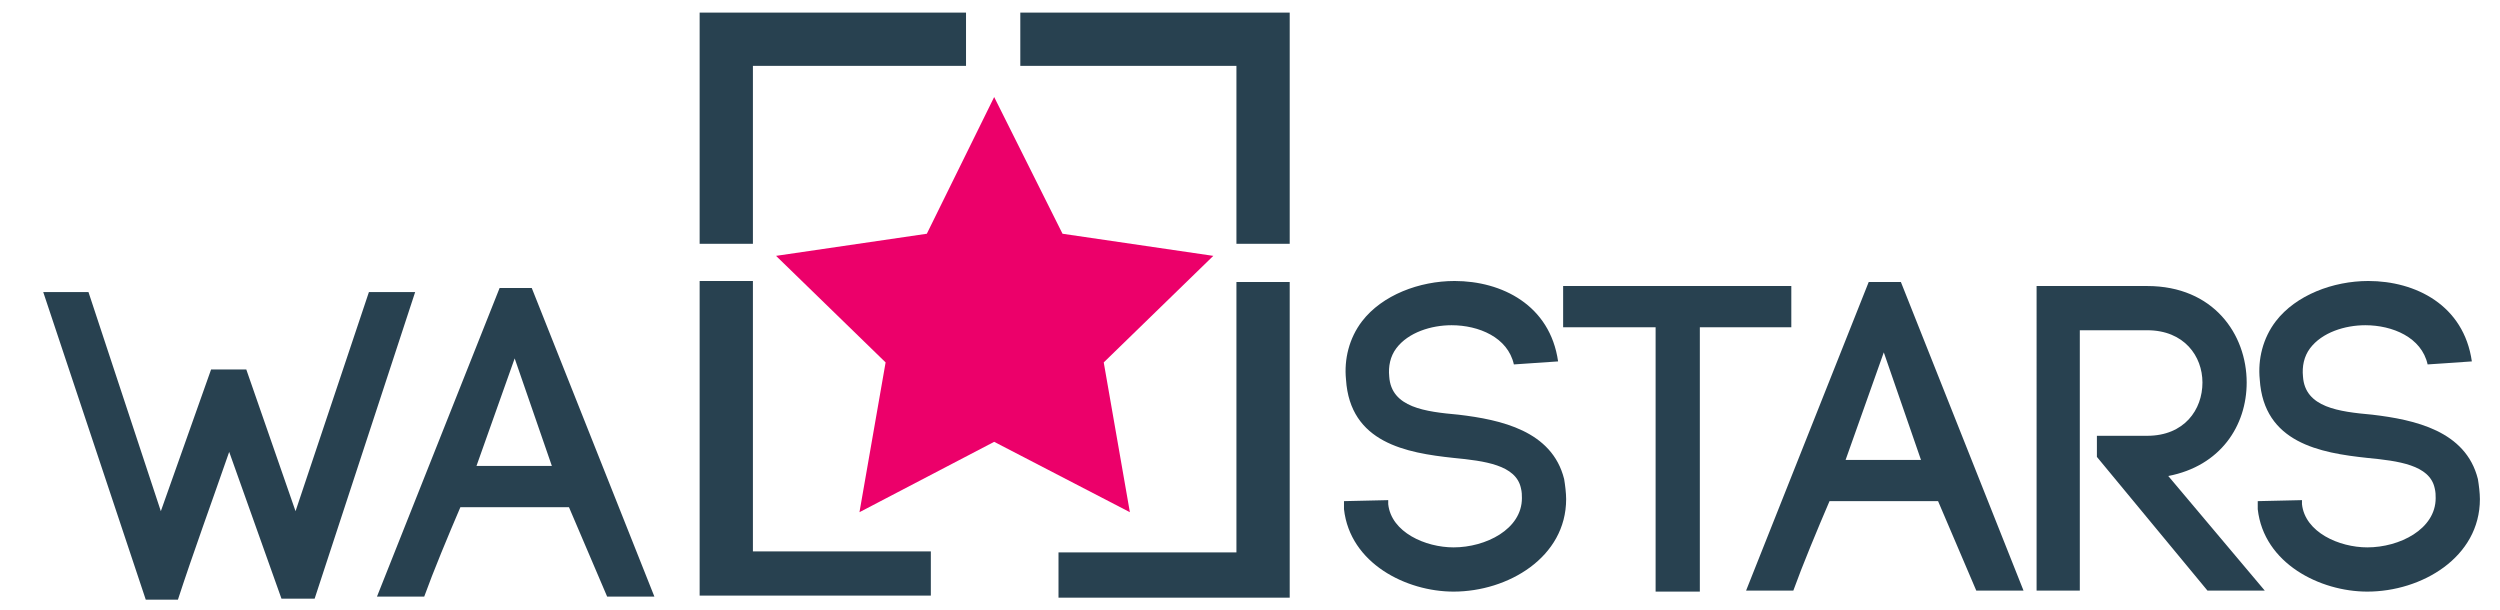
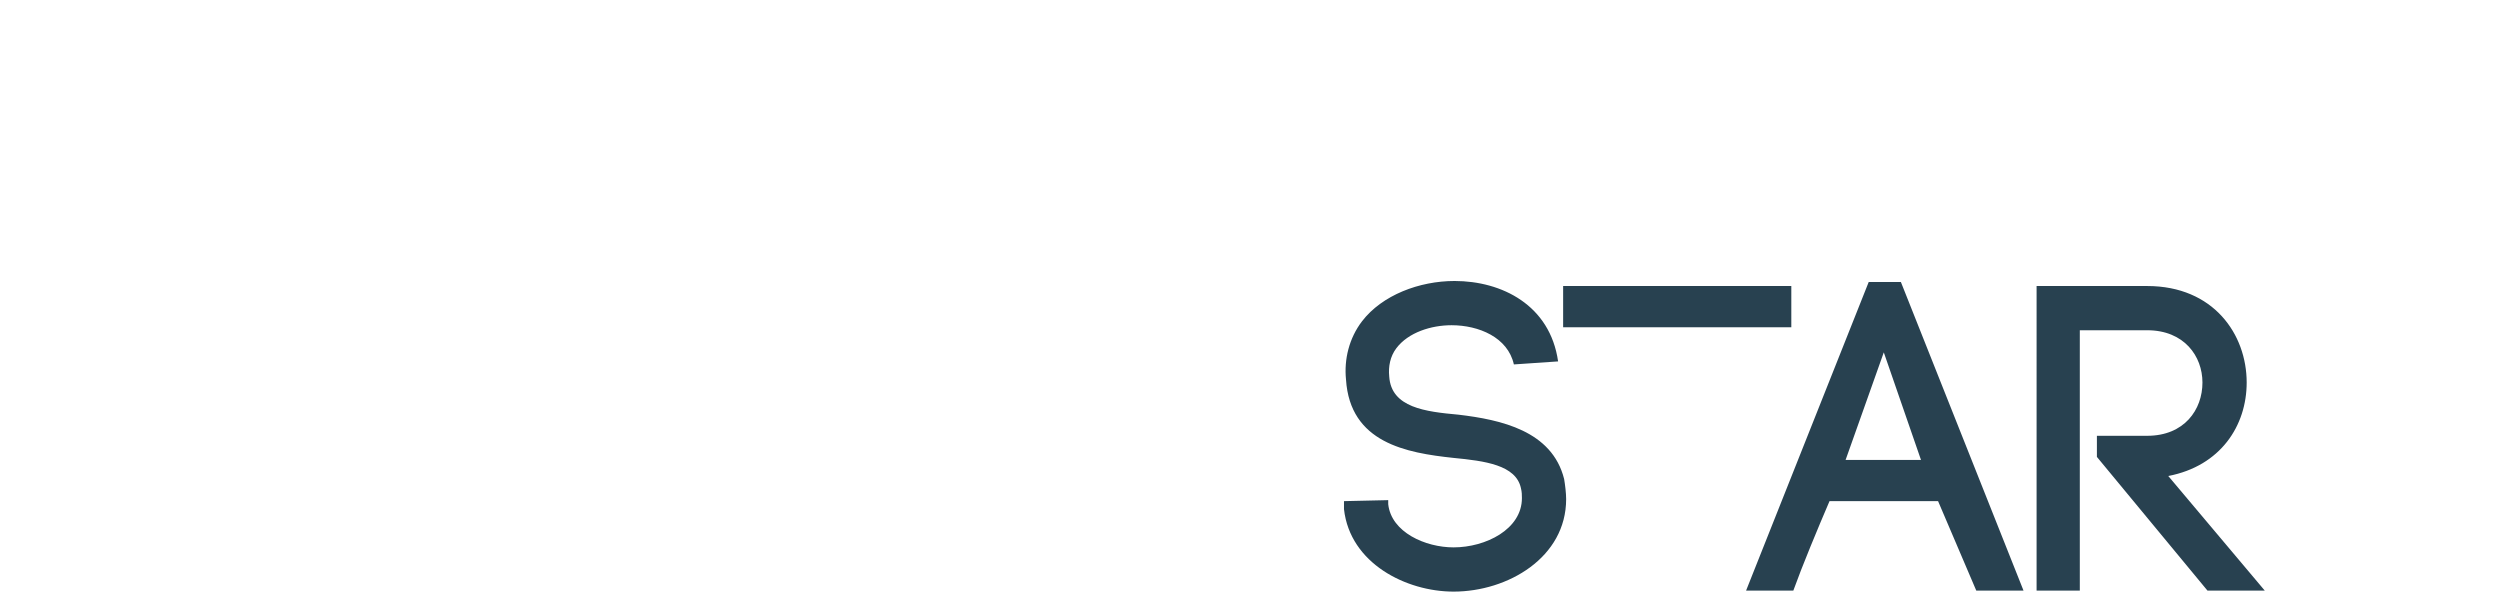
<svg xmlns="http://www.w3.org/2000/svg" xml:space="preserve" x="0" y="0" version="1.1" viewBox="0 0 248.7 58.2" width="127px" height="31px">
-   <path fill="#284150" d="M150.6 35c-.6-2.7-3.5-3.9-6.2-3.9-2 0-4.3.7-5.5 2.3-.6.8-.8 1.8-.7 2.8.2 3.1 3.6 3.5 6.9 3.8 4.2.5 9.3 1.6 10.5 6.4.1.6.2 1.4.2 2 0 5.8-5.8 9.2-11.2 9.2-4.7 0-10.3-2.8-10.9-8.2v-.8l4.4-.1v.6-.2c.3 2.8 3.7 4.3 6.5 4.3 3.2 0 6.8-1.8 6.8-4.9 0-.3 0-.6-.1-1-.5-2.3-3.6-2.7-6.7-3-4.7-.5-10.3-1.5-10.7-7.8-.2-2 .3-4.1 1.6-5.8 2-2.6 5.7-4 9.2-4 4.7 0 9.5 2.4 10.3 8l-4.4.3zM164.7 57.6V31.3h-9.2v-4.1h22.7v4.1h-9.1v26.3h-4.4zM192.8 48.6H182c-1.2 2.8-2.7 6.4-3.6 8.9h-4.7l12.2-30.7h3.2l12.2 30.7h-4.7l-3.8-8.9zm-9.2-4.1h7.5l-3.7-10.7-3.8 10.7zM208.5 42.1h5.1c3.7 0 5.5-2.6 5.5-5.3 0-2.6-1.8-5.2-5.5-5.2h-6.7v25.9h-4.3V27.2h11c6.6 0 9.9 4.8 9.9 9.6 0 4.3-2.6 8.3-7.8 9.3l9.6 11.4h-5.7l-11-13.3v-2.1h-.1z" />
-   <path fill="#284150" d="M241.5 35c-.6-2.7-3.5-3.9-6.2-3.9-2 0-4.3.7-5.5 2.3-.6.8-.8 1.8-.7 2.8.2 3.1 3.6 3.5 6.9 3.8 4.2.5 9.3 1.6 10.5 6.4.1.6.2 1.4.2 2 0 5.8-5.8 9.2-11.2 9.2-4.7 0-10.3-2.8-10.9-8.2v-.8l4.4-.1v.6-.2c.3 2.8 3.7 4.3 6.5 4.3 3.2 0 6.8-1.8 6.8-4.9 0-.3 0-.6-.1-1-.5-2.3-3.6-2.7-6.7-3-4.7-.5-10.3-1.5-10.7-7.8-.2-2 .3-4.1 1.6-5.8 2-2.6 5.7-4 9.2-4 4.7 0 9.5 2.4 10.3 8l-4.4.3z" />
+   <path fill="#284150" d="M150.6 35c-.6-2.7-3.5-3.9-6.2-3.9-2 0-4.3.7-5.5 2.3-.6.8-.8 1.8-.7 2.8.2 3.1 3.6 3.5 6.9 3.8 4.2.5 9.3 1.6 10.5 6.4.1.6.2 1.4.2 2 0 5.8-5.8 9.2-11.2 9.2-4.7 0-10.3-2.8-10.9-8.2v-.8l4.4-.1v.6-.2c.3 2.8 3.7 4.3 6.5 4.3 3.2 0 6.8-1.8 6.8-4.9 0-.3 0-.6-.1-1-.5-2.3-3.6-2.7-6.7-3-4.7-.5-10.3-1.5-10.7-7.8-.2-2 .3-4.1 1.6-5.8 2-2.6 5.7-4 9.2-4 4.7 0 9.5 2.4 10.3 8l-4.4.3zM164.7 57.6V31.3h-9.2v-4.1h22.7v4.1h-9.1h-4.4zM192.8 48.6H182c-1.2 2.8-2.7 6.4-3.6 8.9h-4.7l12.2-30.7h3.2l12.2 30.7h-4.7l-3.8-8.9zm-9.2-4.1h7.5l-3.7-10.7-3.8 10.7zM208.5 42.1h5.1c3.7 0 5.5-2.6 5.5-5.3 0-2.6-1.8-5.2-5.5-5.2h-6.7v25.9h-4.3V27.2h11c6.6 0 9.9 4.8 9.9 9.6 0 4.3-2.6 8.3-7.8 9.3l9.6 11.4h-5.7l-11-13.3v-2.1h-.1z" />
  <g>
-     <path fill="#284150" d="M69.6 26.7h5.3v26.9h17.7V58h-23V26.7zM128.3 58.2h-23v-4.5H123V26.8h5.3v31.4zM96.1 0v5.3H74.9V23h-5.3V0h26.5zM128.3 0v23H123V5.3h-21.5V0h26.8z" />
-   </g>
+     </g>
  <g>
-     <path fill="#284150" d="M22.8 43.7c-1.7 4.9-3.6 10.1-5.1 14.7h-3.2L4.3 27.8h4.5L16 49.6l5-14.1h3.5l4.9 14.1c2.4-7.2 5-14.9 7.3-21.8h4.6l-10 30.5H28l-5.2-14.6zM56.6 49.2H45.8c-1.2 2.8-2.7 6.4-3.6 8.9h-4.7l12.2-30.7h3.2l12.2 30.7h-4.7l-3.8-8.9zm-9.2-4.1h7.5l-3.7-10.7-3.8 10.7z" />
-   </g>
+     </g>
  <g>
-     <path fill="#ec006a" d="m98.9 8.4 6.8 13.6 15 2.2-10.9 10.6 2.6 14.9-13.5-7-13.4 7 2.6-14.9-10.9-10.6 15-2.2z" />
-   </g>
+     </g>
</svg>